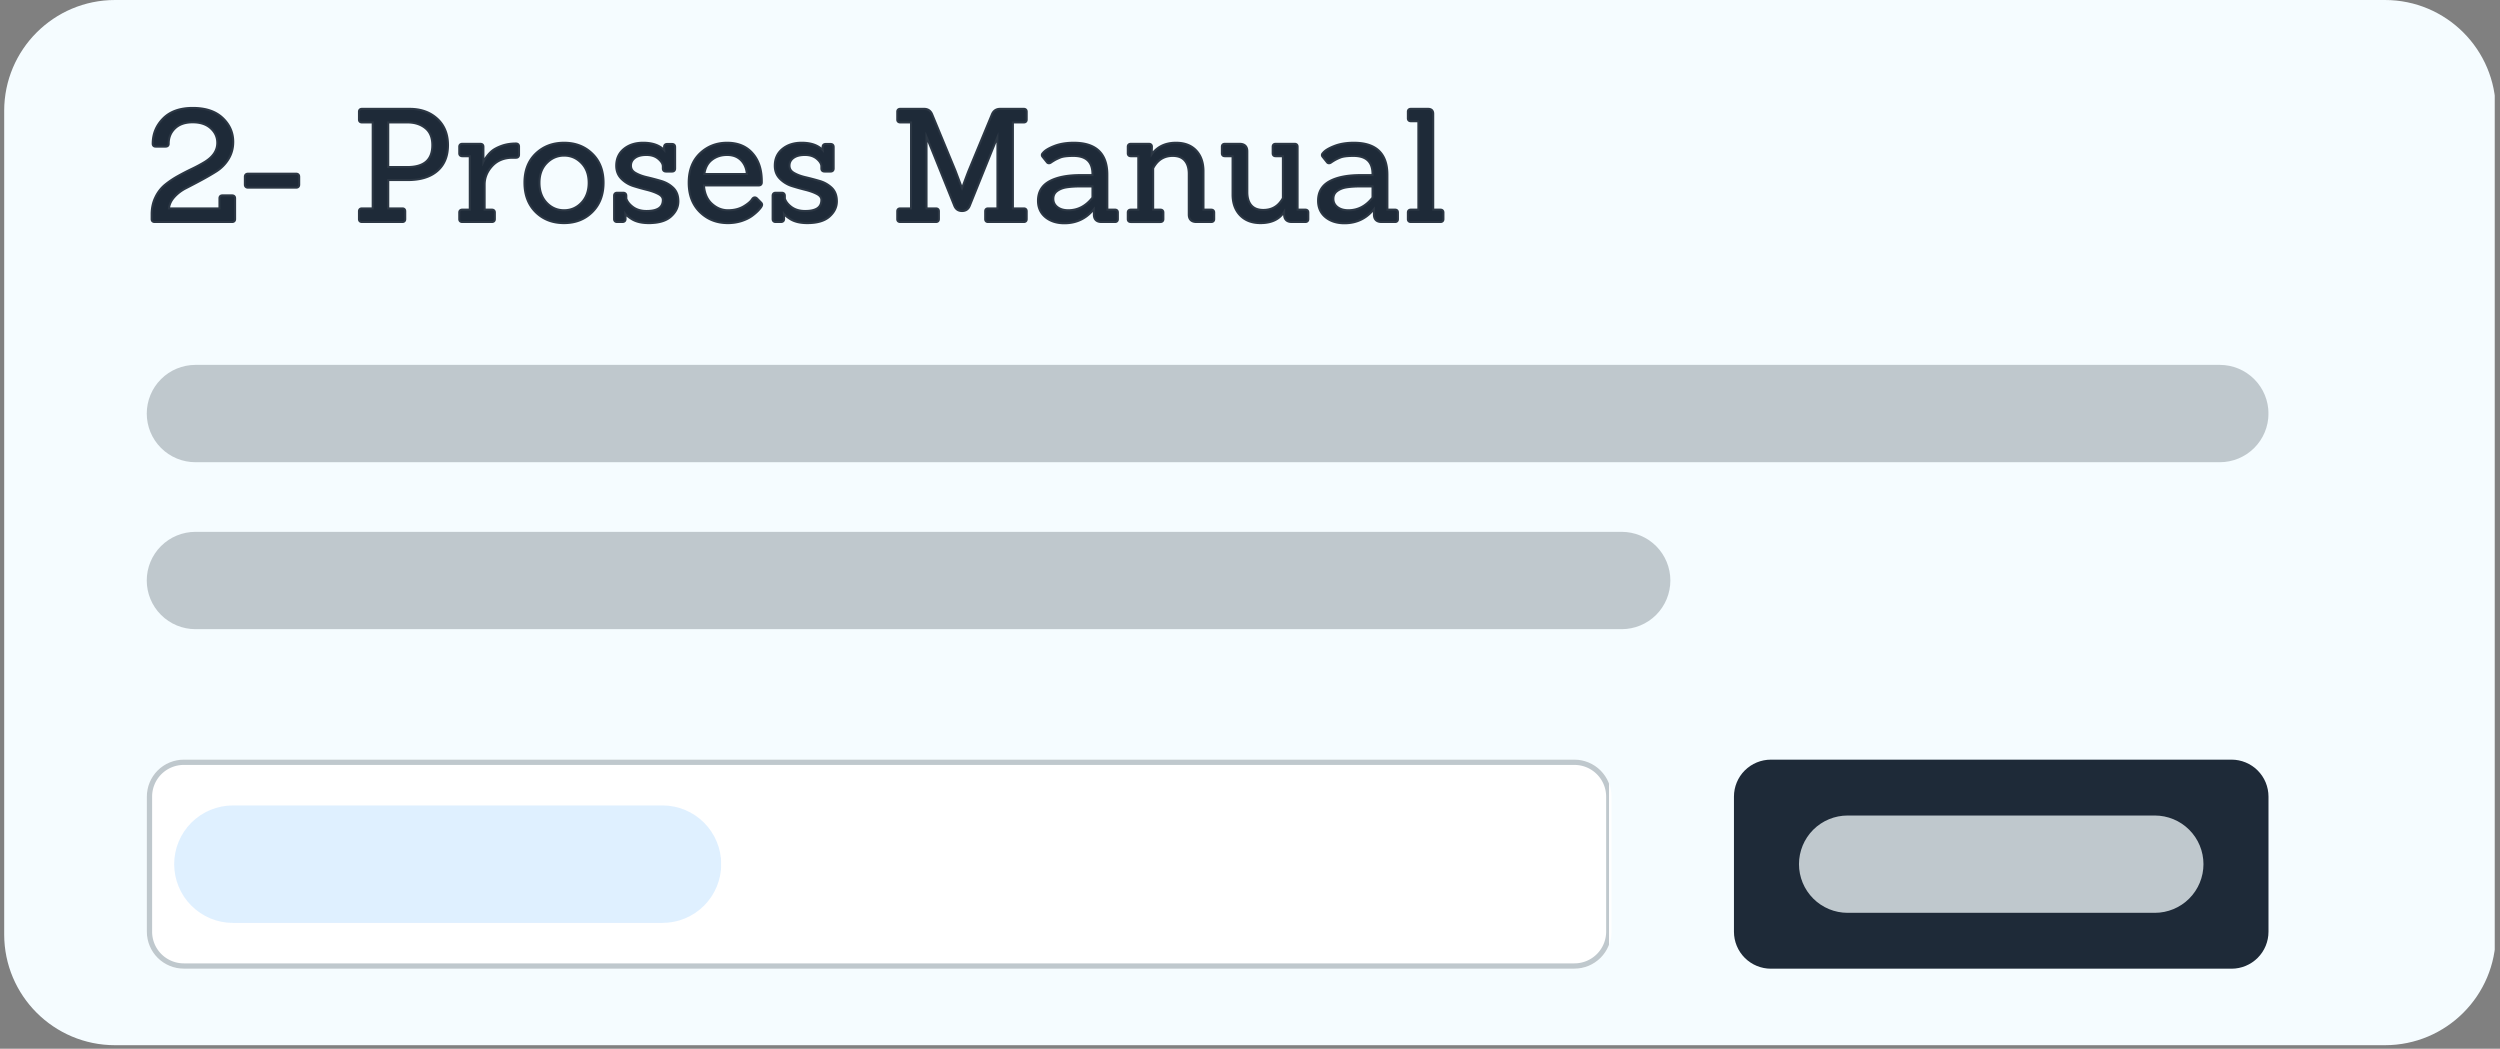
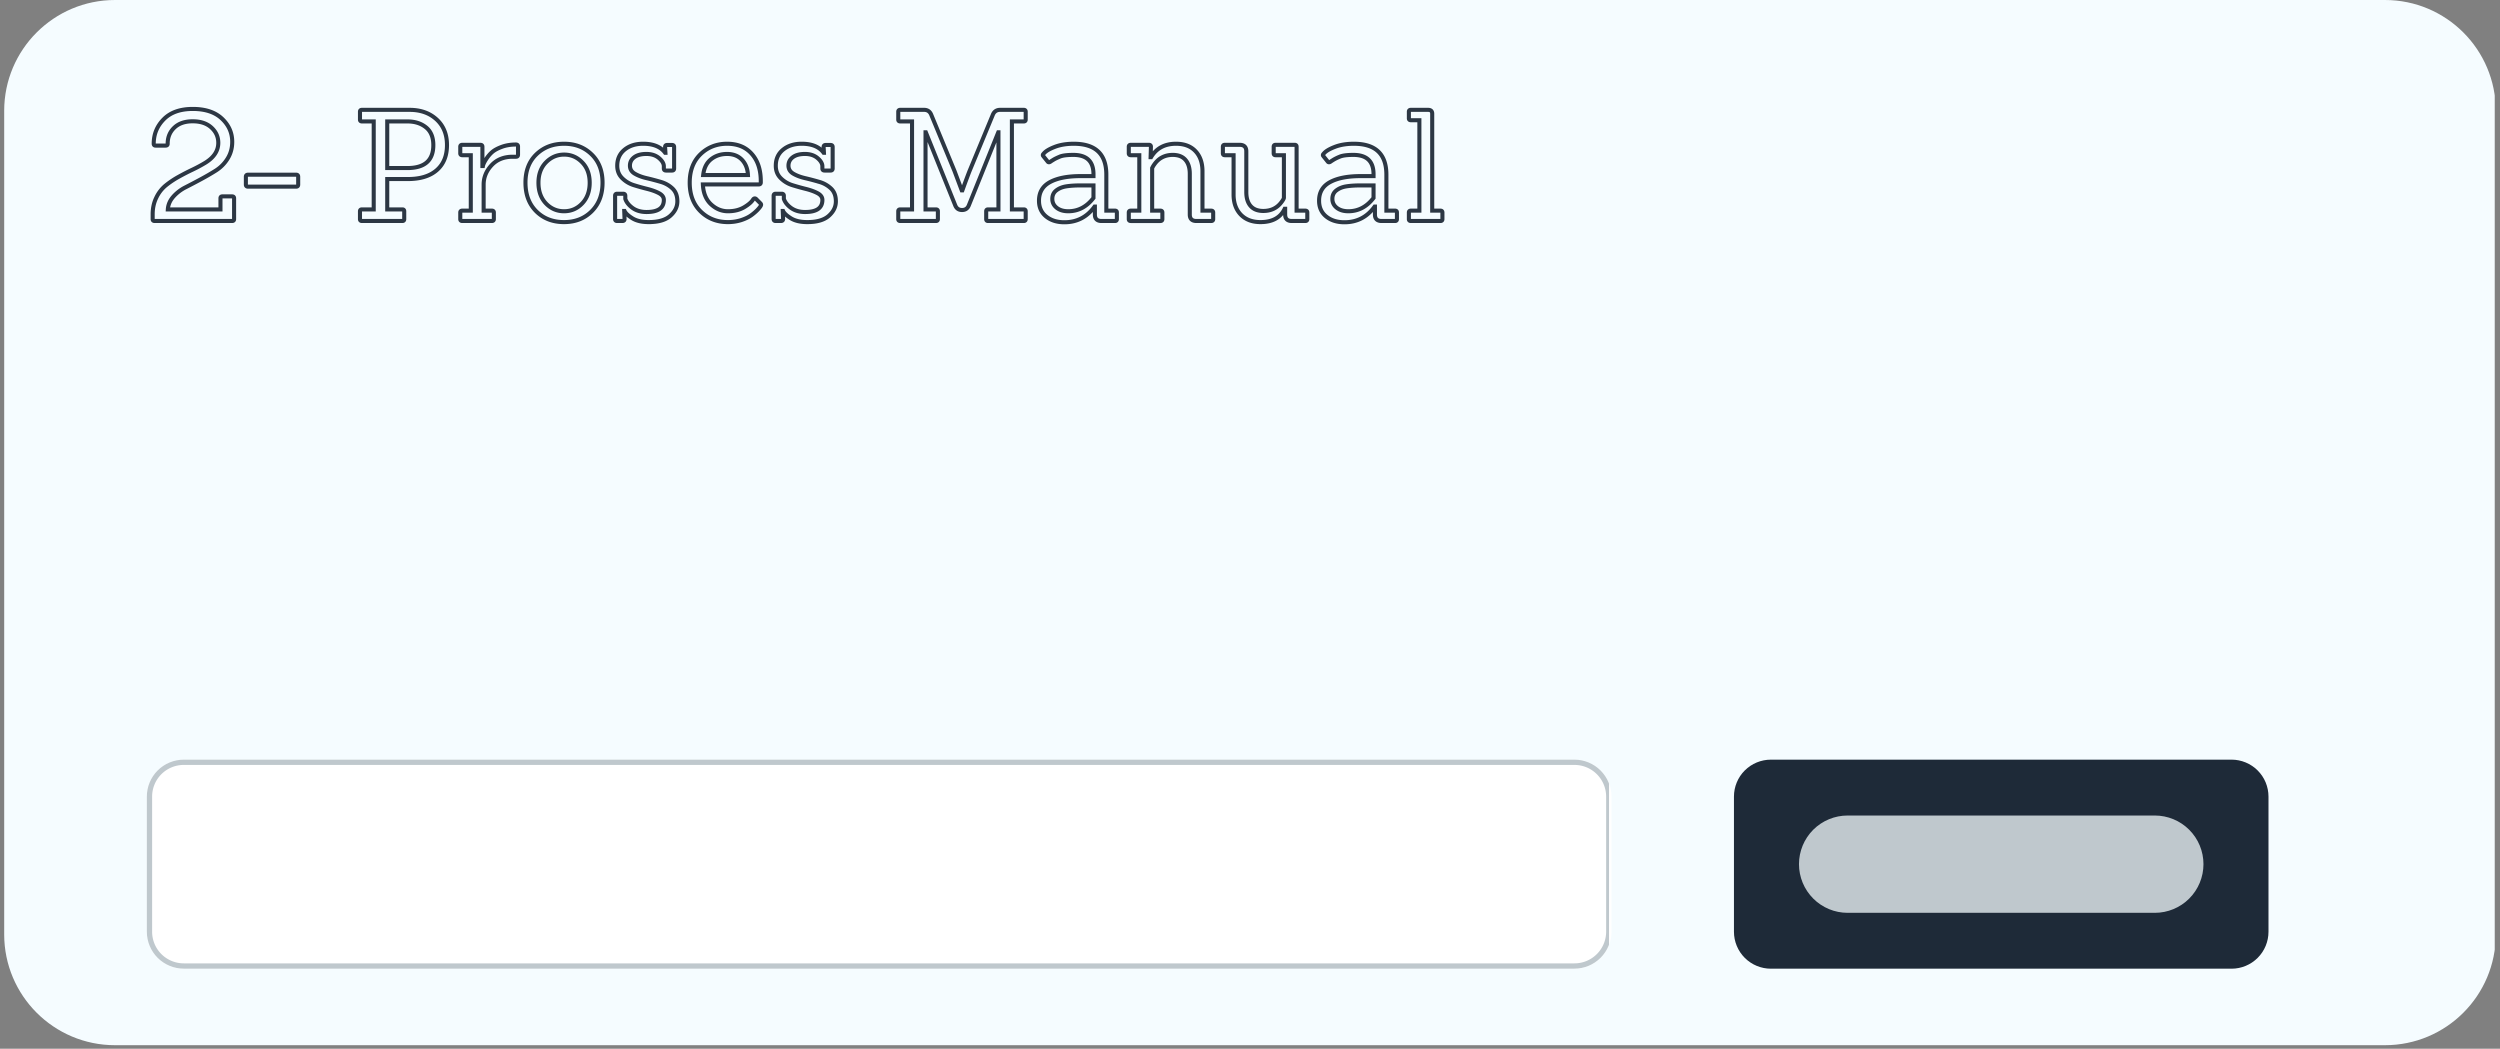
<svg xmlns="http://www.w3.org/2000/svg" width="472" height="198" version="1.0" viewBox="0 0 354 148.5">
  <rect x="0" y="0" width="354" height="148.5" fill="#808080" stroke="none" />
  <defs>
    <clipPath id="b">
      <path d="M.594 0h352.812v148H.594Zm0 0" />
    </clipPath>
    <clipPath id="c">
      <path d="M16.293 0h321.414c8.672 0 15.7 7.027 15.7 15.695v116.61c0 8.668-7.028 15.695-15.7 15.695H16.293c-8.672 0-15.7-7.027-15.7-15.695V15.695C.594 7.027 7.622 0 16.294 0m0 0" />
    </clipPath>
    <clipPath id="d">
-       <path d="M20.781 51.668h300.48v13.781H20.782Zm0 0" />
-     </clipPath>
+       </clipPath>
    <clipPath id="e">
      <path d="M27.672 51.668h286.656c1.828 0 3.578.727 4.871 2.02a6.886 6.886 0 0 1 0 9.742 6.89 6.89 0 0 1-4.87 2.02H27.671a6.89 6.89 0 0 1-4.871-2.02 6.886 6.886 0 0 1 0-9.742 6.89 6.89 0 0 1 4.87-2.02m0 0" />
    </clipPath>
    <clipPath id="f">
      <path d="M20.781 75.309h215.754v13.78H20.781Zm0 0" />
    </clipPath>
    <clipPath id="g">
-       <path d="M27.672 75.309h201.96c1.829 0 3.583.726 4.876 2.015a6.899 6.899 0 0 1 0 9.746 6.9 6.9 0 0 1-4.875 2.02H27.672a6.89 6.89 0 0 1-4.871-2.02 6.886 6.886 0 0 1 0-9.746 6.9 6.9 0 0 1 4.87-2.015m0 0" />
-     </clipPath>
+       </clipPath>
    <clipPath id="h">
      <path d="M245.527 107.566h75.735v29.602h-75.735Zm0 0" />
    </clipPath>
    <clipPath id="i">
      <path d="M250.762 107.566h65.222a5.233 5.233 0 0 1 5.234 5.23v19.138a5.233 5.233 0 0 1-5.234 5.234h-65.222a5.233 5.233 0 0 1-5.234-5.234v-19.137c0-1.387.55-2.719 1.53-3.7a5.24 5.24 0 0 1 3.704-1.53m0 0" />
    </clipPath>
    <clipPath id="j">
      <path d="M254.734 115.477h57.328v13.78h-57.328Zm0 0" />
    </clipPath>
    <clipPath id="k">
      <path d="M261.625 115.477h43.496a6.89 6.89 0 0 1 6.89 6.89 6.893 6.893 0 0 1-6.89 6.89h-43.496a6.893 6.893 0 0 1-4.871-11.766 6.9 6.9 0 0 1 4.871-2.014m0 0" />
    </clipPath>
    <clipPath id="l">
      <path d="M20.781 107.566h207.434v29.602H20.78Zm0 0" />
    </clipPath>
    <clipPath id="m">
      <path d="M26.016 107.566h196.949a5.233 5.233 0 0 1 5.23 5.23v19.138a5.233 5.233 0 0 1-5.23 5.234H26.015a5.24 5.24 0 0 1-3.699-1.535 5.22 5.22 0 0 1-1.535-3.7v-19.136a5.233 5.233 0 0 1 5.234-5.23m0 0" />
    </clipPath>
    <clipPath id="n">
      <path d="M20.793 107.566h207.043v29.829H20.793Zm0 0" />
    </clipPath>
    <clipPath id="o">
      <path d="M26.023 107.566h196.918a5.237 5.237 0 0 1 5.234 5.23v19.134a5.237 5.237 0 0 1-5.234 5.23H26.023a5.24 5.24 0 0 1-3.699-1.531 5.23 5.23 0 0 1-1.531-3.7v-19.132c0-1.387.55-2.719 1.531-3.7a5.24 5.24 0 0 1 3.7-1.53m0 0" />
    </clipPath>
    <clipPath id="r">
-       <path d="M.664 1.05h77.508v16.634H.664Zm0 0" />
-     </clipPath>
+       </clipPath>
    <clipPath id="s">
      <path d="M8.98 1.05H69.81a8.32 8.32 0 0 1 8.316 8.317 8.32 8.32 0 0 1-8.316 8.317H8.98A8.32 8.32 0 0 1 .664 9.367 8.315 8.315 0 0 1 8.98 1.051m0 0" />
    </clipPath>
    <clipPath id="q">
      <path d="M0 0h79v18H0z" />
    </clipPath>
    <filter id="a" width="100%" height="100%" x="0%" y="0%">
      <feColorMatrix color-interpolation-filters="sRGB" values="0 0 0 0 1 0 0 0 0 1 0 0 0 0 1 0 0 0 1 0" />
    </filter>
    <mask id="p">
      <g filter="url(#a)">
        <path fill-opacity=".31" d="M-35.4-14.85h424.8v178.2H-35.4z" />
      </g>
    </mask>
  </defs>
  <g clip-path="url(#b)">
    <g clip-path="url(#c)">
      <path fill="#f5fcff" d="M.594 0h352.66v148H.594Zm0 0" />
    </g>
  </g>
  <g clip-path="url(#d)">
    <g clip-path="url(#e)">
-       <path fill="#bfc8cd" d="M20.781 51.668h300.426v13.781H20.781Zm0 0" />
-     </g>
+       </g>
  </g>
  <g clip-path="url(#f)">
    <g clip-path="url(#g)">
      <path fill="#bfc8cd" d="M20.781 75.309h215.754v13.78H20.781Zm0 0" />
    </g>
  </g>
  <g clip-path="url(#h)">
    <g clip-path="url(#i)">
      <path fill="#1e2a38" d="M245.527 107.566h75.735v29.602h-75.735Zm0 0" />
    </g>
  </g>
  <g clip-path="url(#j)">
    <g clip-path="url(#k)">
      <path fill="#bfc8cd" d="M254.734 115.477h57.274v13.78h-57.274Zm0 0" />
    </g>
  </g>
  <path fill="none" stroke="#2c3744" stroke-width=".576" d="M32.863 31.293h-10.96q-.287.001-.286-.262v-.68q0-1.313.516-2.363a5 5 0 0 1 1.332-1.726 12.6 12.6 0 0 1 1.808-1.215 34 34 0 0 1 1.977-1.02 21 21 0 0 0 1.816-.976q1.845-1.137 1.844-2.824c0-.852-.324-1.57-.976-2.165q-.972-.886-2.645-.886-1.664-.002-2.605.898-.944.898-.942 2.281 0 .26-.285.262h-1.426c-.176 0-.265-.09-.265-.262q0-2.04 1.437-3.484 1.436-1.446 4.098-1.445 2.667.001 4.12 1.367 1.464 1.372 1.462 3.3 0 1.316-.656 2.372a5.26 5.26 0 0 1-1.645 1.672q-.985.622-2.152 1.25-1.16.626-2.168 1.14a5.8 5.8 0 0 0-1.723 1.325c-.473.539-.734 1.14-.773 1.8h7.453v-1.578c0-.176.09-.265.261-.265h1.383q.284.001.285.265v2.957q-.002.263-.285.262Zm9.074-4.863h-6.816q-.305-.001-.305-.29v-1.113q0-.288.305-.289h6.816q.287.001.286.29v1.113q.001.288-.286.289Zm15.04 4.863h-5.723q-.281.001-.281-.262v-1.117q0-.263.28-.262h1.665V17.195h-1.664q-.281 0-.281-.261v-1.118q0-.262.28-.261h6.75c1.556 0 2.821.449 3.806 1.347q1.483 1.35 1.484 3.641t-1.45 3.55q-1.446 1.26-4.077 1.259h-2.934v4.3h2.145q.262-.001.261.262v1.117q0 .263-.261.262Zm-2.145-7.496h2.848q3.68 0 3.68-3.246c0-1.121-.348-1.965-1.044-2.52q-1.035-.837-2.617-.836h-2.867Zm14.813 7.496H65.46q-.284.001-.285-.262v-.941q.001-.263.285-.262h1.203v-7.851h-1.203c-.188 0-.285-.09-.285-.262v-.942q.001-.264.285-.265h2.562q.287.001.286.265v2.739h.07c.043-.235.191-.555.453-.965q.399-.615.867-1.02.475-.408 1.36-.734.889-.328 2.007-.328.284.002.286.285v1.16c0 .192-.098.285-.286.285h-.46q-1.883 0-3.004 1.211-1.116 1.203-1.118 2.735v3.687h1.16q.287-.001.286.262v.941q0 .263-.285.262Zm14.14-1.379c-1.023 1.023-2.328 1.535-3.926 1.535q-2.386 0-3.922-1.523-1.53-1.528-1.53-4.059-.001-2.53 1.55-4.02 1.56-1.492 3.914-1.492 2.361-.001 3.902 1.504c1.032.996 1.547 2.336 1.547 4.008s-.511 3.024-1.535 4.047Zm-7.539-4.035q.002 1.8 1.05 2.918c.704.742 1.563 1.117 2.575 1.117q1.525-.002 2.574-1.117 1.055-1.12 1.055-2.918 0-1.8-1.066-2.89-1.059-1.097-2.551-1.098-1.488.001-2.567 1.097c-.71.727-1.07 1.692-1.07 2.89Zm15.629 5.57q-1.465.002-2.344-.547-.874-.55-1.097-1.03h-.043q.044 1.07.043 1.14 0 .28-.305.281h-.75q-.282 0-.281-.281v-3.293q0-.283.28-.285h.86q.305.002.305.285v.437q.217.662.922 1.211c.555.438 1.25.653 2.086.653Q94 30.022 94 28.312q0-.59-.68-.953c-.453-.242-1.004-.441-1.652-.605q-.974-.24-1.941-.543a4 4 0 0 1-1.645-1.004q-.68-.688-.68-1.738c0-.953.344-1.707 1.028-2.27q1.032-.843 2.632-.844 2.175-.002 3.118 1.274h.043c-.032-.527-.043-.8-.043-.813q0-.286.28-.285h.704q.288 0 .29.285v3.043c0 .196-.099.29-.29.29h-.852c-.207 0-.312-.094-.312-.29v-.304q.002-.586-.688-1.172-.691-.584-1.789-.582-1.09 0-1.707.457-.616.461-.617 1.199 0 .737.692 1.14.691.405 1.675.633c.66.153 1.32.329 1.977.52.66.187 1.219.504 1.68.941q.69.659.691 1.82-.001 1.161-1.004 2.051-.99.886-3.035.887Zm15.543-5.332h-7.89q.086 1.823 1.152 2.813 1.063.984 2.398.984 1.337-.002 2.29-.566.958-.575 1.284-1.121.177-.217.395-.07l.59.597q.134.125.133.226.001.099-.102.254-.096.154-.406.489a6.7 6.7 0 0 1-.867.742q-.556.41-1.446.703a6.2 6.2 0 0 1-1.894.281q-2.302 0-3.848-1.515-1.542-1.512-1.543-4.067.001-2.555 1.531-4.031 1.538-1.481 3.766-1.48 2.226 0 3.492 1.437 1.276 1.435 1.274 3.867v.176q.001.28-.31.281Zm-1.508-1.336q-.07-1.353-.86-2.168-.784-.813-2.1-.812-1.32.001-2.259.746-.945.745-1.12 2.234Zm8.414 6.668q-1.465.002-2.344-.547-.876-.55-1.097-1.03h-.043q.045 1.07.043 1.14 0 .28-.305.281h-.75q-.28 0-.281-.281v-3.293q0-.283.281-.285h.86q.304.002.304.285v.437q.219.662.918 1.211c.559.438 1.254.653 2.09.653q2.45.002 2.45-1.708 0-.59-.68-.953c-.454-.242-1.004-.441-1.653-.605a33 33 0 0 1-1.945-.543 4 4 0 0 1-1.64-1.004q-.68-.688-.68-1.738c0-.953.34-1.707 1.027-2.27q1.031-.843 2.633-.844 2.174-.002 3.113 1.274h.043l-.043-.813c0-.191.098-.285.285-.285h.703q.289 0 .29.285v3.043c0 .196-.098.29-.29.29h-.851c-.207 0-.313-.094-.313-.29v-.304q0-.586-.687-1.172-.692-.584-1.79-.582-1.093 0-1.706.457-.616.461-.618 1.199 0 .737.692 1.14.691.405 1.676.633c.66.153 1.316.329 1.972.52a4 4 0 0 1 1.684.941q.689.659.687 1.82.001 1.161-1 2.051-.995.886-3.035.887Zm30.649-.156h-5.067q-.26.001-.261-.262v-1.117c0-.176.09-.262.261-.262h1.473V18.73h-.02l-4.172 10.348q-.263.662-.96.66-.704.002-.965-.66l-4.164-10.348h-.043v10.922h1.465q.285-.001.285.262v1.117q0 .263-.285.262h-5.04q-.286.001-.285-.262v-1.117q0-.263.285-.262h1.665V17.195h-1.665q-.286 0-.285-.261v-1.118q0-.262.285-.261h3.375q.746-.001 1.028.742l3.265 7.894 1.036 2.762h.086q.614-1.705 1.011-2.719l3.285-7.937q.282-.743 1.055-.742h3.352q.264 0 .265.261v1.118q-.001.262-.265.261h-1.688v12.457h1.688q.264-.001.265.262v1.117q-.001.263-.265.262Zm12.914 0h-1.91q-.944 0-.942-.918v-1.121h-.043q-1.605 2.22-4.277 2.219c-1.055 0-1.914-.274-2.586-.82q-1.008-.826-1.008-2.231c0-1.195.524-2.078 1.563-2.64q1.57-.845 4.308-.845h1.844v-.265q0-2.737-2.848-2.738c-.894 0-1.535.082-1.933.25q-.587.252-.84.406c-.168.105-.297.183-.387.242q-.323.264-.48.043l-.614-.766q-.152-.176.047-.351.37-.485 1.531-.942 1.162-.461 2.739-.46 4.605 0 4.605 4.382v5.09h1.23q.263-.001.262.262v.941q0 .263-.261.262Zm-3.051-5.04h-1.73q-1.272 0-2.11.134c-.55.086-1.023.273-1.41.566q-.58.438-.578 1.211c0 .508.207.93.62 1.258q.623.492 1.638.492c1.418 0 2.605-.629 3.57-1.883Zm16.664 5.04h-2.082c-.633 0-.945-.305-.945-.918v-5.766q0-1.271-.618-1.976-.608-.699-1.793-.7-1.688.002-2.632 1.38c-.07.09-.168.25-.286.484v6.031h1.16q.287-.001.286.262v.941q0 .263-.285.262h-4.184c-.187 0-.285-.086-.285-.262v-.941c0-.176.098-.262.285-.262h1.203v-7.851h-1.203c-.187 0-.285-.09-.285-.262v-.942c0-.175.098-.265.285-.265h2.563q.286.001.285.265l-.043 1.485h.062q1.141-1.904 3.535-1.903 1.753 0 2.739 1.032.984 1.029 1.007 2.785v5.656h1.231c.187 0 .285.086.285.262v.941c0 .176-.098.262-.285.262Zm13.324 0h-1.906q-.94 0-.941-.918v-.816h-.063q-.903 1.89-3.422 1.89-1.752.002-2.777-1.039-1.015-1.042-1.04-2.777v-5.656h-1.245c-.18 0-.27-.09-.27-.262v-.942q0-.264.27-.265h2.101q.946 0 .946.922v5.765q0 1.274.609 1.973.614.703 1.797.703c1.066 0 1.91-.394 2.523-1.184q.394-.51.395-.68v-6.03h-1.184c-.176 0-.262-.09-.262-.262v-.942q-.001-.264.262-.265h2.719q.263.001.262.265v9.055h1.226q.291-.001.29.262v.941q.001.263-.29.262Zm12.719 0h-1.91q-.944 0-.942-.918v-1.121h-.043q-1.6 2.22-4.277 2.219-1.577 0-2.586-.82c-.672-.551-1.004-1.294-1.004-2.231 0-1.195.52-2.078 1.563-2.64q1.565-.845 4.308-.845h1.84v-.265q0-2.737-2.848-2.738-1.336-.001-1.93.25a7 7 0 0 0-.843.406c-.168.105-.293.183-.383.242q-.327.264-.484.043l-.613-.766q-.153-.176.046-.351.37-.485 1.532-.942 1.16-.461 2.742-.46 4.6 0 4.601 4.382v5.09h1.23q.264-.001.263.262v.941q.001.263-.262.262Zm-3.05-5.04h-1.727q-1.278 0-2.11.134-.832.128-1.414.566-.58.438-.578 1.211c0 .508.207.93.621 1.258q.628.492 1.637.492c1.418 0 2.605-.629 3.57-1.883Zm9.472 5.04h-4.188q-.28.001-.28-.262v-.941q0-.263.28-.262h1.207V17.023h-1.207q-.28.002-.28-.265v-.942q0-.262.28-.261h2.438q.585 0 .586.543v13.73h1.164q.28-.001.281.262v.941q0 .263-.281.262Zm0 0" />
-   <path fill="#1e2a38" d="M32.86 31.295H21.908c-.199 0-.296-.086-.296-.266v-.672q0-1.325.515-2.375.515-1.044 1.328-1.719.828-.668 1.813-1.218a40 40 0 0 1 1.984-1.016q.982-.469 1.813-.984c1.226-.75 1.843-1.692 1.843-2.829q0-1.265-.984-2.156-.971-.89-2.64-.89-1.66.002-2.61.906-.937.909-.937 2.281c0 .18-.094.266-.282.266h-1.422c-.18 0-.265-.086-.265-.266 0-1.363.476-2.523 1.437-3.484q1.434-1.453 4.094-1.453 2.671.001 4.125 1.375 1.453 1.376 1.453 3.296 0 1.313-.656 2.375a5.2 5.2 0 0 1-1.64 1.672 31 31 0 0 1-2.157 1.25q-1.159.626-2.172 1.141a5.8 5.8 0 0 0-1.719 1.328c-.468.543-.726 1.14-.765 1.797h7.453v-1.578c0-.176.086-.266.266-.266h1.375q.28.001.28.266v2.953q0 .268-.28.266M41.933 26.435H35.12q-.314.002-.312-.297V25.03c0-.188.101-.281.312-.281h6.813c.195 0 .297.093.297.281v1.11c0 .199-.102.296-.297.296M56.98 31.295h-5.72c-.198 0-.296-.086-.296-.266v-1.11q0-.264.297-.265h1.656V17.201h-1.656c-.2 0-.297-.086-.297-.266V15.81c0-.164.098-.25.297-.25h6.75q2.309.001 3.797 1.344 1.483 1.346 1.484 3.64 0 2.284-1.453 3.547-1.441 1.266-4.078 1.266h-2.938v4.297h2.157q.264.001.265.266v1.109q-.001.268-.265.266m-2.157-7.5h2.86c2.445 0 3.672-1.079 3.672-3.235 0-1.133-.352-1.976-1.047-2.531q-1.033-.826-2.61-.828h-2.875ZM69.654 31.295h-4.187c-.2 0-.297-.086-.297-.266v-.938q0-.264.297-.265h1.203v-7.844h-1.203c-.2 0-.297-.086-.297-.266v-.937q0-.265.297-.266h2.562q.282.001.282.266v2.734h.062q.06-.358.453-.968c.27-.407.563-.743.875-1.016q.47-.406 1.36-.734.888-.33 2-.329c.195 0 .297.094.297.282v1.172c0 .187-.102.28-.297.28h-.453q-1.892.001-3.016 1.204-1.112 1.206-1.11 2.734v3.688h1.172q.282.001.282.265v.938q0 .268-.282.266M83.79 29.92c-1.023 1.023-2.328 1.53-3.922 1.53q-2.39.002-3.937-1.515-1.534-1.53-1.532-4.062 0-2.53 1.563-4.016c1.039-1 2.344-1.5 3.906-1.5 1.57 0 2.875.5 3.906 1.5q1.547 1.501 1.547 4.016 0 2.5-1.531 4.047m-7.547-4.032q0 1.799 1.047 2.922 1.06 1.111 2.578 1.11 1.53.002 2.578-1.11 1.062-1.123 1.063-2.922 0-1.81-1.078-2.906c-.711-.726-1.559-1.094-2.547-1.094-.992 0-1.844.368-2.563 1.094q-1.078 1.096-1.078 2.906M91.88 31.45c-.98 0-1.762-.179-2.344-.546q-.879-.545-1.094-1.031h-.047c.032.718.047 1.101.047 1.14q0 .282-.312.282h-.75q-.282 0-.282-.282v-3.297q0-.28.282-.28h.859q.312 0 .313.28v.438q.215.656.906 1.219.841.656 2.094.656c1.632 0 2.453-.57 2.453-1.719q0-.59-.688-.953-.674-.358-1.656-.594a39 39 0 0 1-1.938-.547 4 4 0 0 1-1.64-1q-.674-.701-.672-1.75c0-.945.336-1.703 1.016-2.265q1.03-.844 2.64-.844c1.445 0 2.485.422 3.11 1.266h.046q-.046-.78-.046-.813 0-.28.28-.281h.704q.28 0 .281.281v3.047q0 .299-.281.297h-.844q-.313 0-.312-.297v-.297q0-.591-.703-1.172c-.461-.382-1.055-.578-1.782-.578q-1.095.002-1.703.453-.61.457-.61 1.188-.002.737.688 1.14c.457.274 1.016.485 1.672.641q.985.234 1.969.516.996.281 1.687.937.687.657.688 1.828c0 .774-.336 1.453-1 2.047q-1.003.89-3.031.89M107.425 26.123h-7.891q.075 1.816 1.14 2.812 1.061.984 2.391.985 1.342 0 2.297-.563.95-.575 1.297-1.125.169-.217.39-.078l.594.594q.124.14.125.234c0 .063-.039.149-.11.25q-.094.158-.405.484-.299.33-.86.75c-.367.274-.843.508-1.437.704a6.3 6.3 0 0 1-1.906.28q-2.298.002-3.844-1.515-1.547-1.513-1.547-4.062-.002-2.56 1.531-4.032 1.545-1.483 3.766-1.484 2.233 0 3.5 1.438 1.266 1.44 1.265 3.859v.187q-.002.282-.296.282m-1.516-1.344q-.063-1.36-.86-2.156-.785-.811-2.109-.813-1.312 0-2.25.75-.937.737-1.125 2.219ZM114.328 31.45c-.98 0-1.762-.179-2.344-.546q-.878-.545-1.093-1.031h-.047c.03.718.047 1.101.047 1.14q-.001.282-.313.282h-.75q-.28 0-.281-.282v-3.297q0-.28.281-.28h.86q.31 0 .312.28v.438q.215.656.906 1.219c.563.437 1.258.656 2.094.656 1.633 0 2.453-.57 2.453-1.719q0-.59-.687-.953-.673-.358-1.657-.594a39 39 0 0 1-1.937-.547 4 4 0 0 1-1.64-1q-.674-.701-.673-1.75c0-.945.336-1.703 1.016-2.265q1.03-.844 2.64-.844 2.17 0 3.11 1.266h.047q-.047-.78-.047-.813 0-.28.281-.281h.703q.282 0 .282.281v3.047q0 .299-.282.297h-.843q-.315 0-.313-.297v-.297q0-.591-.703-1.172c-.461-.382-1.055-.578-1.781-.578q-1.095.002-1.703.453-.61.457-.61 1.188-.002.737.688 1.14c.457.274 1.015.485 1.672.641q.984.234 1.968.516.996.281 1.688.937.686.657.687 1.828c0 .774-.336 1.453-1 2.047q-1.004.89-3.03.89M144.969 31.295h-5.063c-.18 0-.265-.086-.265-.266v-1.11q-.002-.264.265-.265h1.47V18.732h-.016l-4.172 10.344c-.18.437-.5.656-.969.656s-.79-.219-.953-.656l-4.172-10.344h-.047v10.922h1.469c.195 0 .297.09.297.266v1.109c0 .18-.102.266-.297.266h-5.031c-.2 0-.297-.086-.297-.266v-1.11q-.002-.264.297-.265h1.656V17.201h-1.656c-.2 0-.297-.086-.297-.266V15.81c0-.164.097-.25.297-.25h3.375q.733 0 1.03.735l3.266 7.89 1.032 2.766h.078a81 81 0 0 1 1.015-2.719l3.282-7.937q.279-.734 1.062-.735h3.344c.176 0 .266.086.266.25v1.125c0 .18-.09.266-.266.266h-1.688v12.453h1.688q.265.001.266.266v1.109q-.001.268-.266.266M157.881 31.295h-1.906q-.938.002-.938-.922v-1.11h-.046c-1.063 1.47-2.493 2.203-4.282 2.203q-1.58.001-2.593-.812-1.001-.827-1-2.234 0-1.796 1.562-2.641 1.575-.844 4.313-.844h1.843v-.265c0-1.82-.949-2.735-2.843-2.735q-1.347.002-1.938.25-.598.253-.844.406l-.375.235c-.218.18-.383.195-.484.047l-.61-.766q-.156-.168.032-.344.374-.482 1.547-.953 1.154-.451 2.734-.453c3.07 0 4.61 1.465 4.61 4.39v5.079h1.218q.265.001.266.265v.938q-.001.268-.266.266m-3.047-5.047H153.1q-1.266 0-2.11.14-.831.13-1.406.563-.578.44-.578 1.203-.001.768.625 1.266.622.502 1.625.5 2.138 0 3.578-1.891ZM171.502 31.295h-2.093q-.938.002-.938-.922v-5.766q0-1.266-.61-1.969-.61-.702-1.796-.703c-1.125 0-2.008.461-2.64 1.375a3 3 0 0 0-.282.485v6.03h1.172q.28.001.281.266v.938q0 .268-.281.266h-4.188c-.199 0-.297-.086-.297-.266v-.938q0-.264.297-.265h1.203v-7.844h-1.203c-.199 0-.297-.086-.297-.266v-.937q0-.265.297-.266h2.563q.28.001.281.266l-.047 1.484h.063c.757-1.27 1.937-1.906 3.53-1.906 1.165 0 2.08.344 2.735 1.031.664.688 1.004 1.618 1.016 2.782v5.656h1.234q.282.001.282.265v.938q0 .268-.282.266M184.82 31.295h-1.907q-.938.002-.938-.922v-.813h-.062q-.909 1.892-3.422 1.89-1.751 0-2.781-1.03-1.02-1.045-1.031-2.782v-5.656h-1.25c-.18 0-.266-.086-.266-.266v-.937q-.002-.265.266-.266h2.109q.937.001.937.922v5.766q0 1.266.61 1.969.608.702 1.797.703 1.605 0 2.53-1.188.39-.497.392-.672v-6.03h-1.188c-.18 0-.266-.087-.266-.267v-.937q-.002-.265.266-.266h2.719q.264.001.265.266v9.047h1.22c.194 0 .296.09.296.265v.938c0 .18-.102.266-.297.266M197.539 31.295h-1.907q-.937.002-.937-.922v-1.11h-.047q-1.596 2.204-4.281 2.203-1.581.001-2.594-.812-1.001-.827-1-2.234 0-1.796 1.562-2.641 1.577-.844 4.313-.844h1.844v-.265c0-1.82-.95-2.735-2.844-2.735q-1.347.002-1.938.25-.598.253-.843.406l-.375.235q-.331.27-.485.047l-.61-.766q-.157-.168.032-.344.375-.482 1.547-.953 1.154-.451 2.734-.453c3.07 0 4.61 1.465 4.61 4.39v5.079h1.219q.264.001.265.265v.938q-.001.268-.265.266m-3.047-5.047h-1.735q-1.265 0-2.11.14-.832.13-1.405.563-.58.44-.578 1.203-.001.768.625 1.266.622.502 1.625.5 2.137 0 3.578-1.891ZM203.972 31.295h-4.187c-.2 0-.297-.086-.297-.266v-.938q-.001-.264.297-.265h1.203V17.029h-1.203c-.2 0-.297-.086-.297-.266v-.953c0-.164.097-.25.297-.25h2.422q.592.001.593.547v13.719h1.172q.281.001.281.265v.938q0 .268-.28.266m0 0" />
  <g clip-path="url(#l)">
    <g clip-path="url(#m)">
      <path fill="#fff" d="M20.781 107.566h207.434v29.602H20.78Zm0 0" />
    </g>
  </g>
  <g clip-path="url(#n)">
    <g clip-path="url(#o)">
      <path fill="none" stroke="#bfc8cd" stroke-width="1.495" d="M26.023 107.566h196.918c1.391 0 2.72.551 3.7 1.532a5.22 5.22 0 0 1 1.535 3.699v19.133a5.22 5.22 0 0 1-1.535 3.699 5.23 5.23 0 0 1-3.7 1.531H26.023a5.24 5.24 0 0 1-3.699-1.531 5.23 5.23 0 0 1-1.531-3.7v-19.132c0-1.387.55-2.719 1.531-3.7a5.24 5.24 0 0 1 3.7-1.53Zm0 0" />
    </g>
  </g>
  <g mask="url(#p)">
    <g clip-path="url(#q)" transform="translate(24 113)">
      <g clip-path="url(#r)">
        <g clip-path="url(#s)">
          <path fill="#99ceff" d="M.664 1.05h77.441v16.634H.665Zm0 0" />
        </g>
      </g>
    </g>
  </g>
</svg>